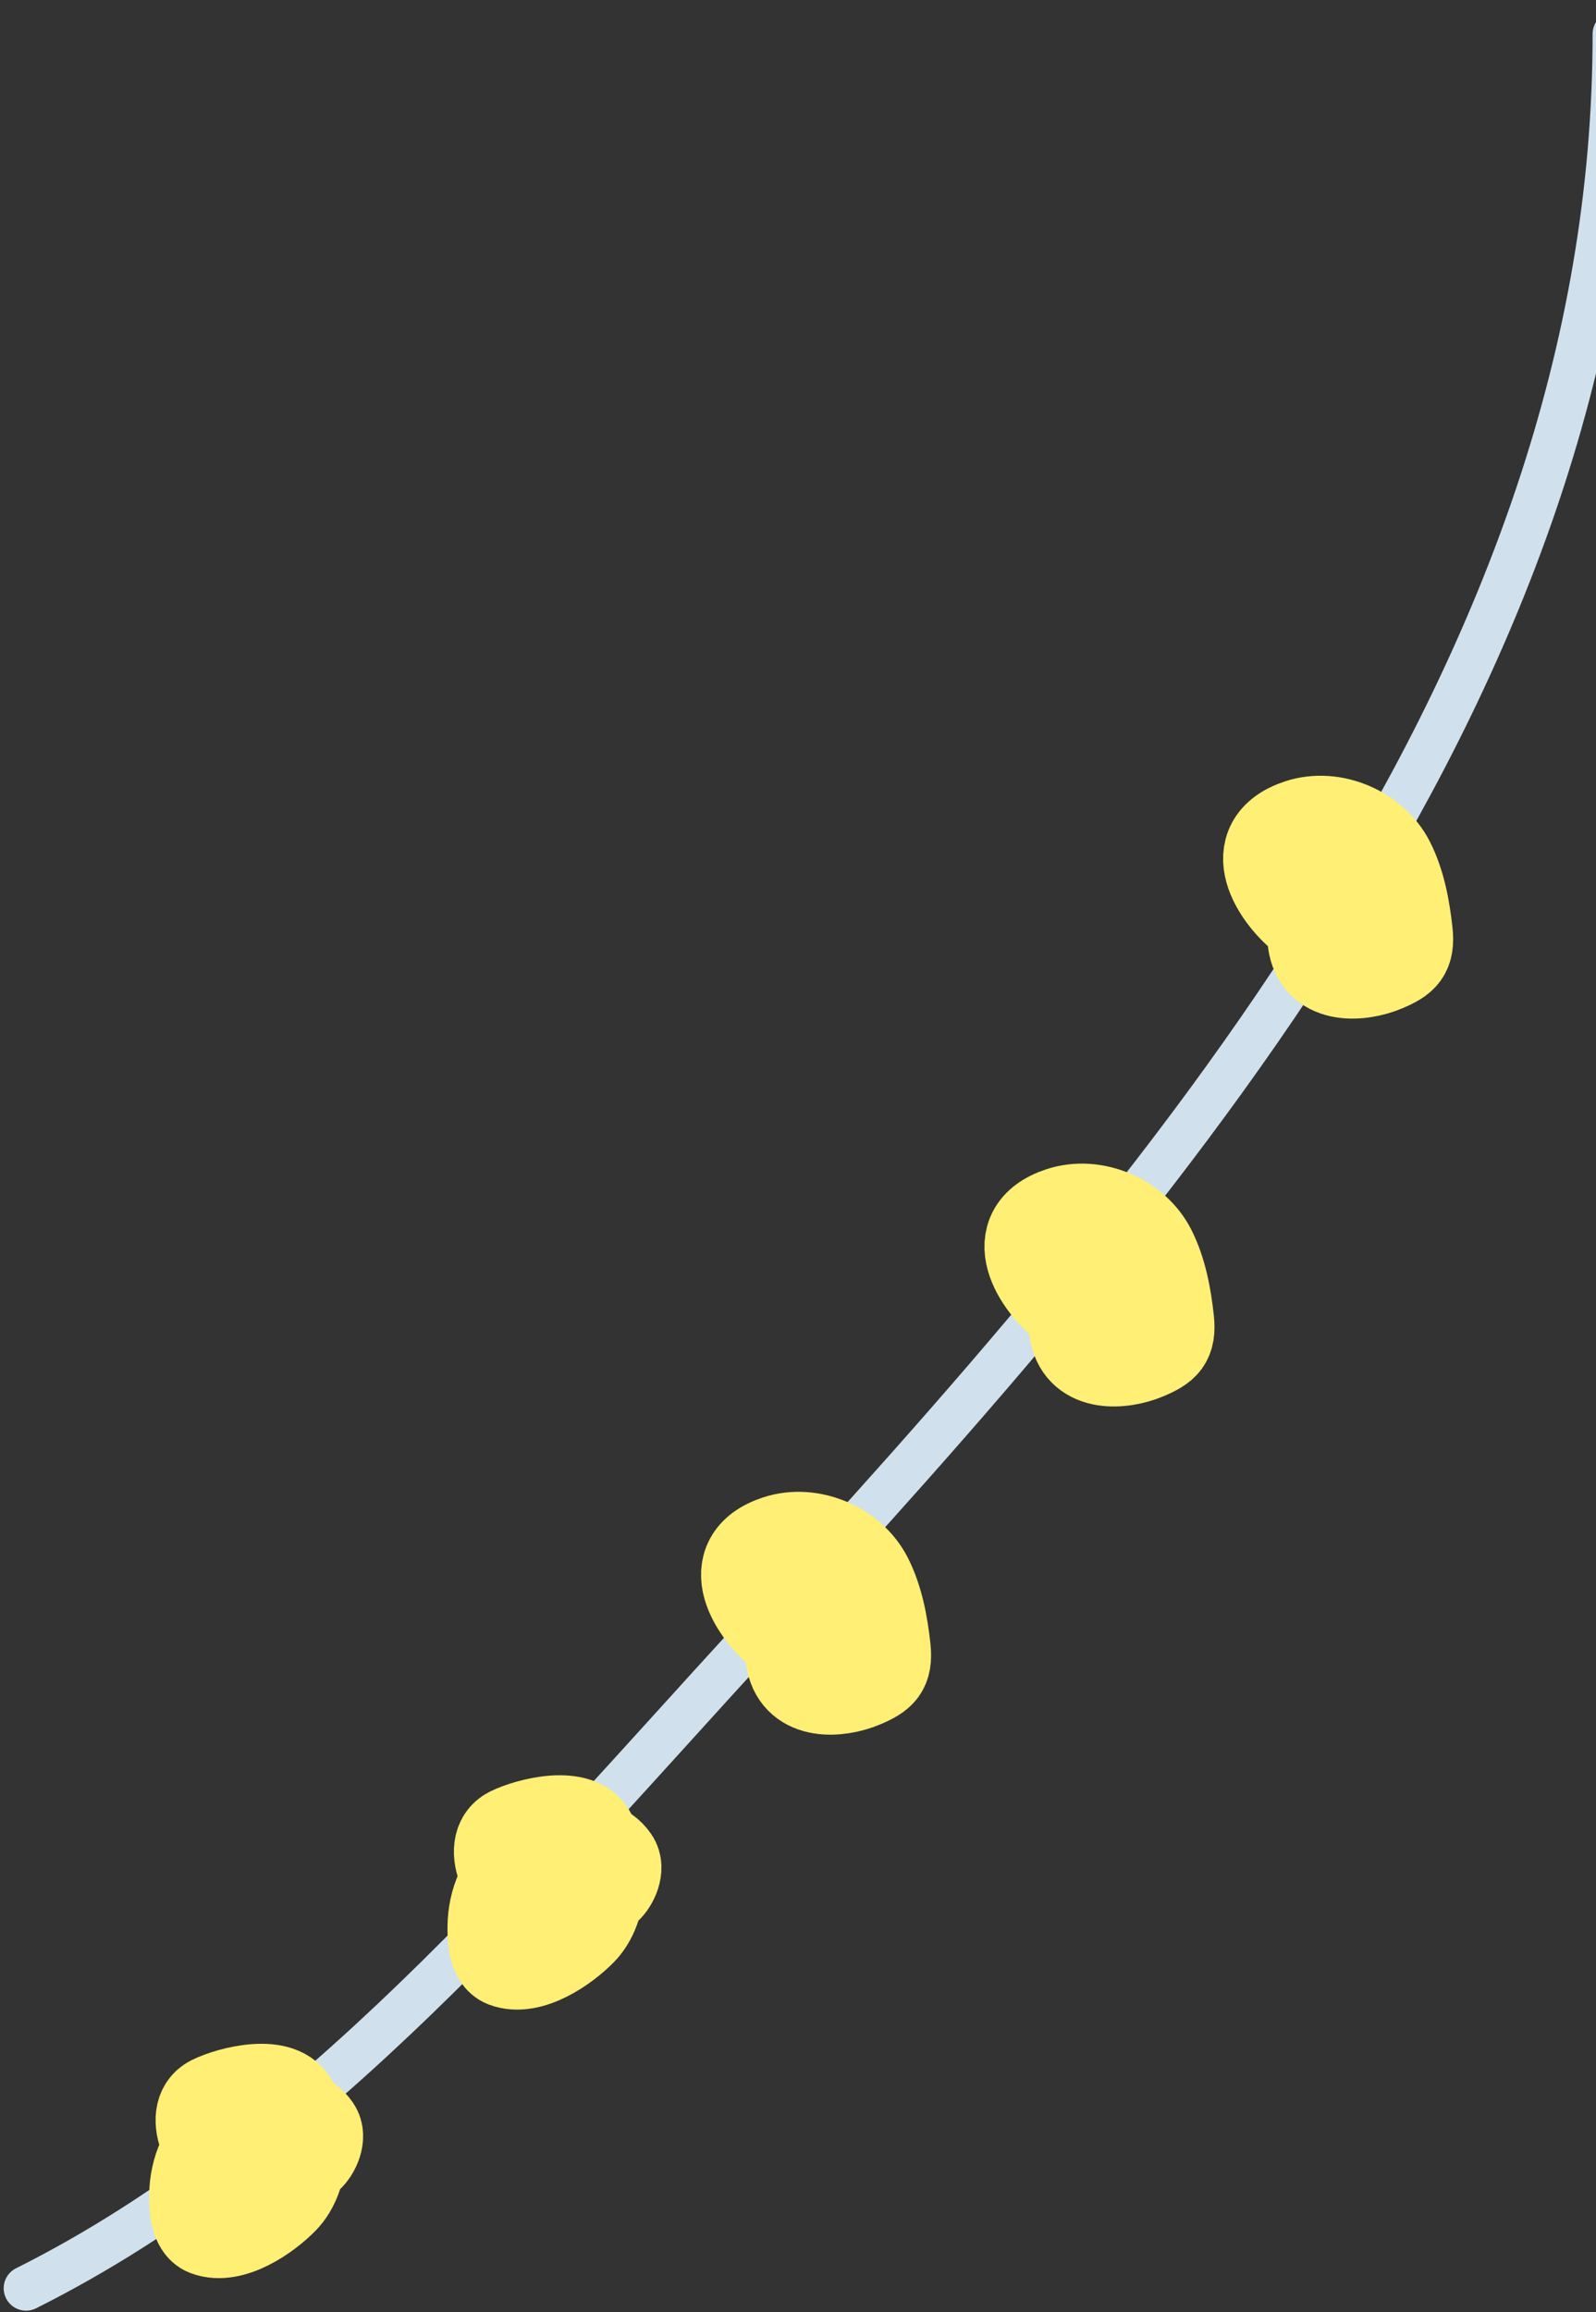
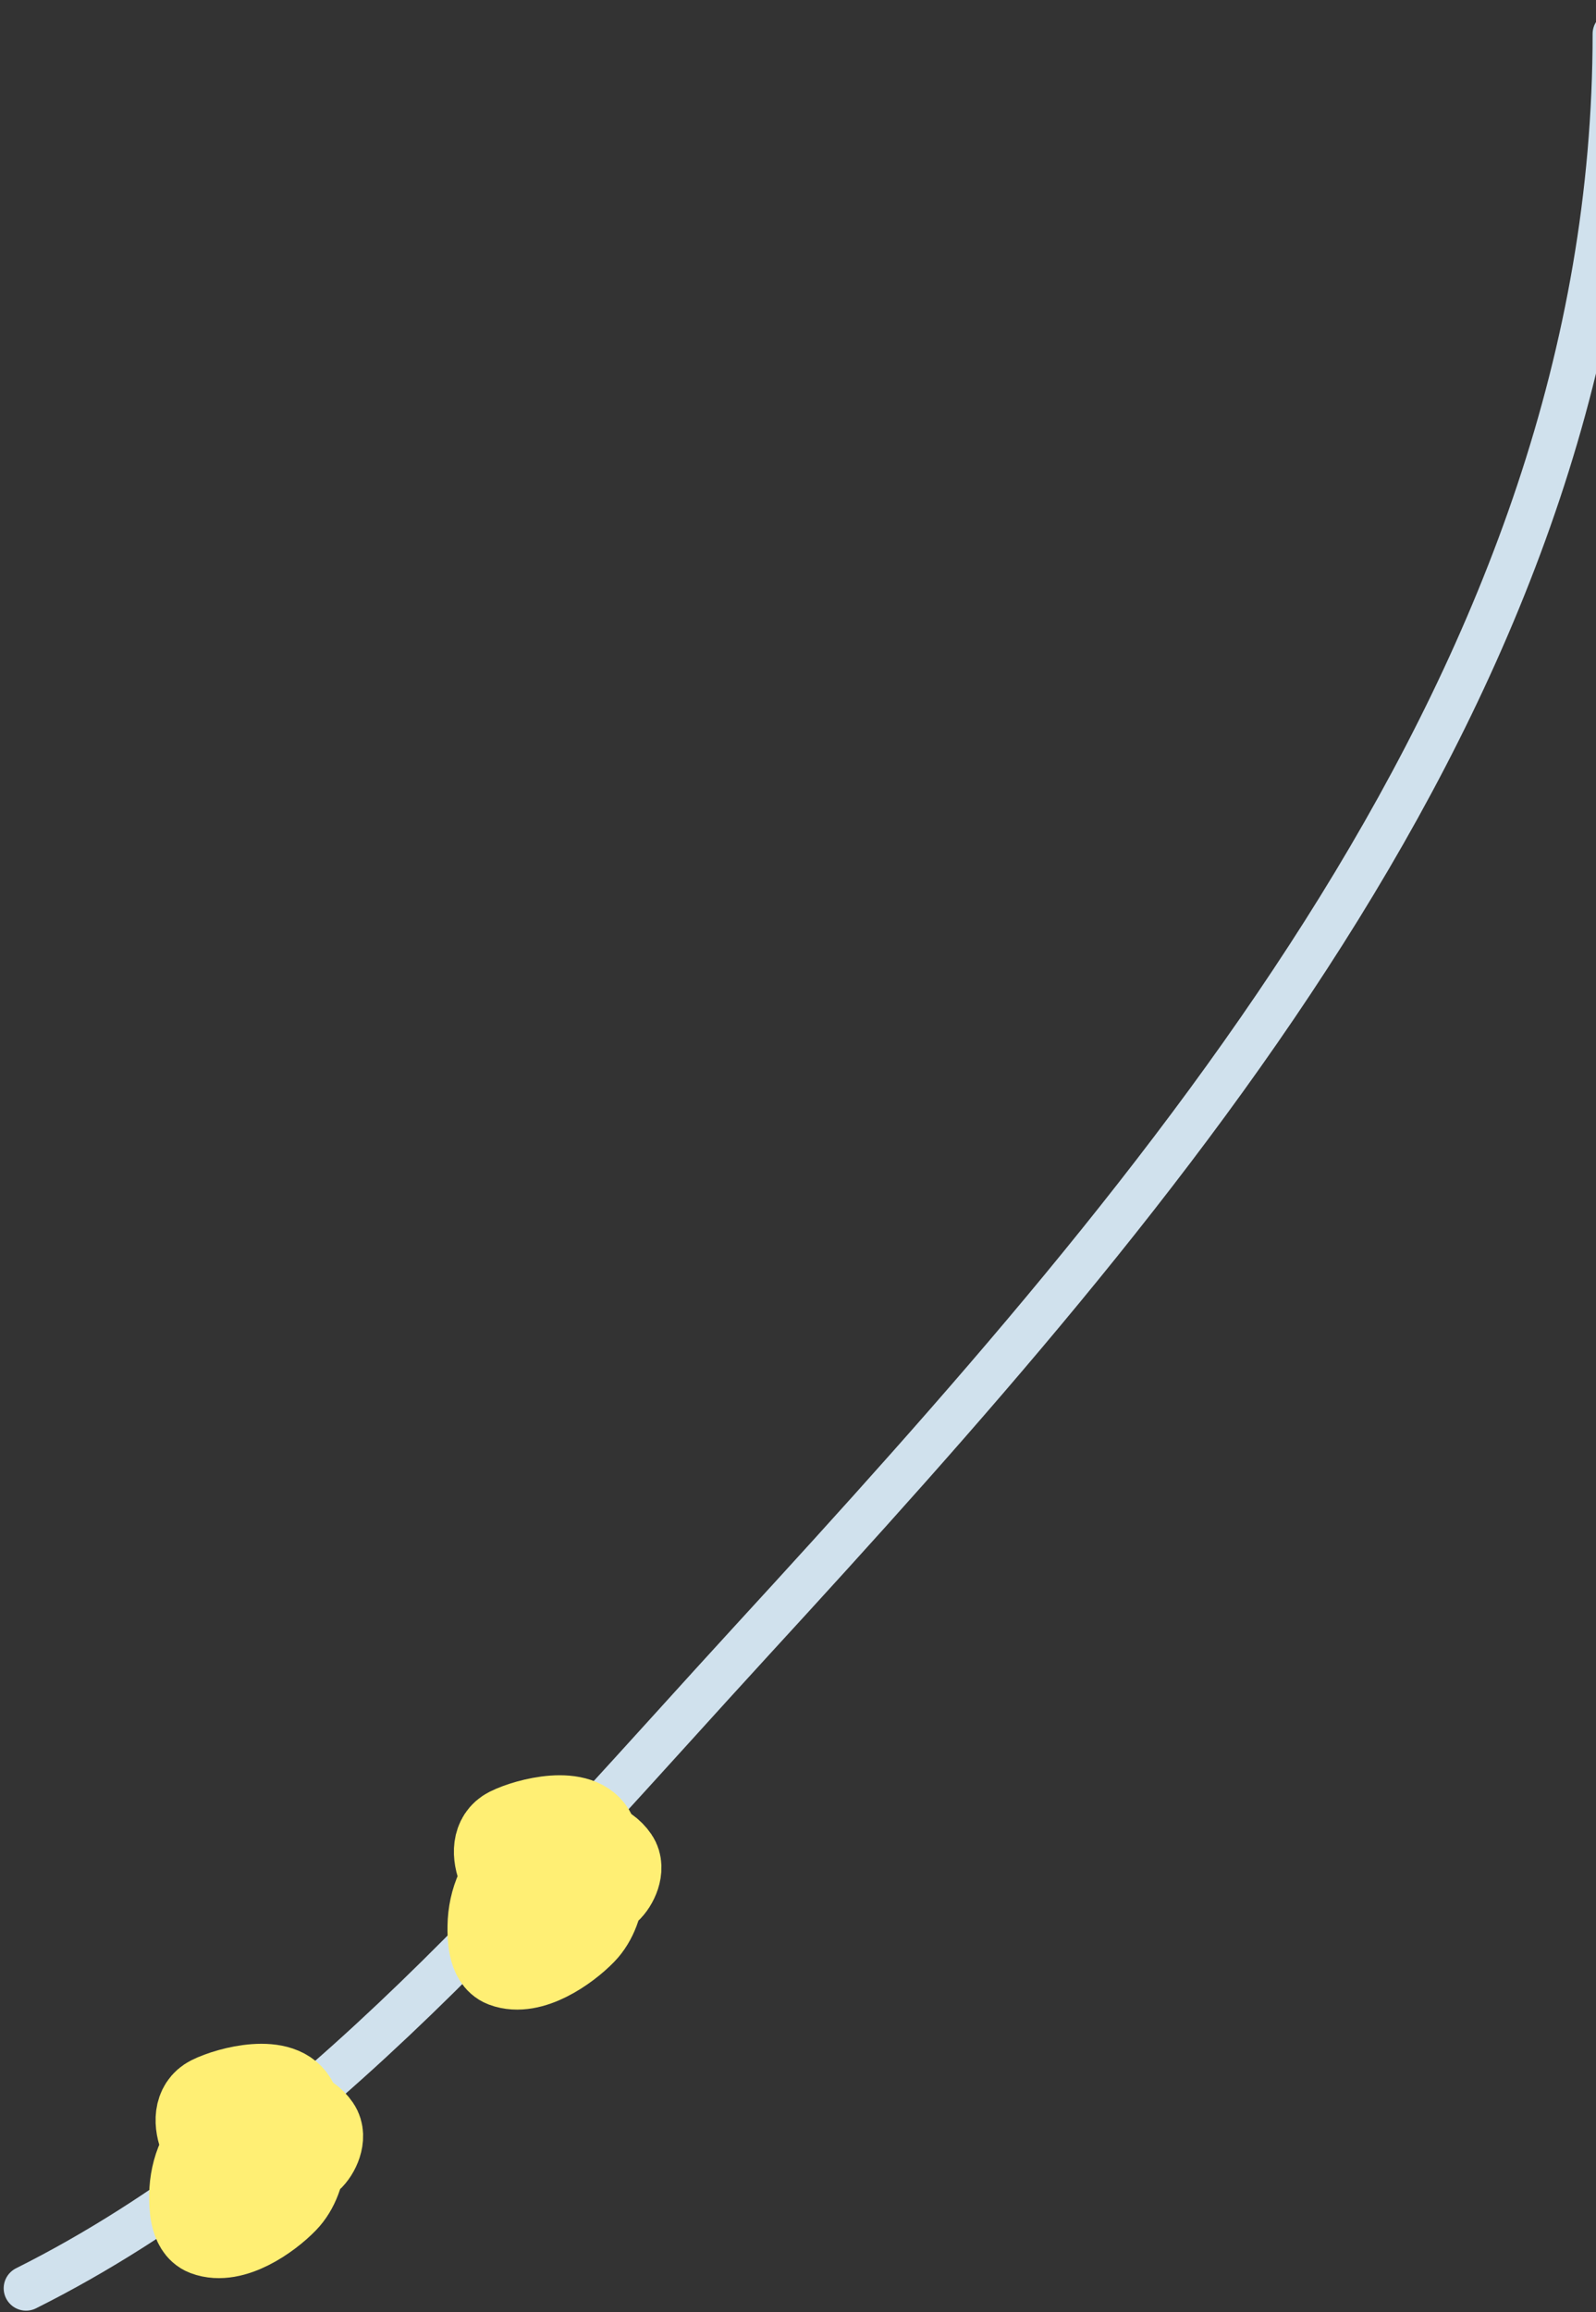
<svg xmlns="http://www.w3.org/2000/svg" width="107" height="155" viewBox="0 0 107 155" fill="none">
  <rect x="0" y="0" width="107" height="155" fill="#333333" stroke="none" />
  <path d="M108.273 2.271C108.273 45.284 78.232 79.654 50.468 109.898C35.995 125.663 20.939 143.793 1.747 153.389" stroke="#D0E1ED" stroke-width="3" stroke-linecap="round" />
-   <path d="M56.113 110.355C54.871 110.355 53.705 110.501 52.64 109.718C50.511 108.152 48.224 104.495 52.09 103.226C54.39 102.471 57.123 103.68 58.187 105.773C58.912 107.198 59.22 108.895 59.393 110.471C59.551 111.91 59.085 112.302 57.849 112.825C56.253 113.5 53.508 113.715 53.026 111.358C52.696 109.742 53.726 107.586 55.245 106.911C56.55 106.331 58.253 108.212 57.705 109.477C57.426 110.121 56.42 110.329 55.804 110.355C54.903 110.393 54.042 110.151 53.489 109.381C52.752 108.354 53.335 107.761 53.335 106.708" stroke="#FFEF74" stroke-width="6" stroke-linecap="round" />
-   <path d="M75.113 88.355C73.871 88.355 72.704 88.501 71.64 87.718C69.511 86.152 67.224 82.495 71.09 81.226C73.39 80.471 76.123 81.68 77.187 83.773C77.912 85.198 78.22 86.895 78.393 88.471C78.551 89.91 78.085 90.302 76.85 90.825C75.253 91.5 72.508 91.715 72.026 89.358C71.695 87.742 72.726 85.586 74.245 84.911C75.55 84.331 77.253 86.212 76.705 87.477C76.426 88.121 75.42 88.329 74.804 88.355C73.903 88.393 73.042 88.151 72.489 87.381C71.752 86.354 72.335 85.761 72.335 84.708" stroke="#FFEF74" stroke-width="6" stroke-linecap="round" />
-   <path d="M91.113 62.355C89.871 62.355 88.704 62.501 87.64 61.718C85.511 60.152 83.224 56.495 87.09 55.226C89.39 54.471 92.123 55.68 93.187 57.773C93.912 59.198 94.22 60.895 94.393 62.471C94.551 63.91 94.085 64.302 92.85 64.825C91.253 65.5 88.508 65.715 88.026 63.358C87.695 61.742 88.726 59.586 90.245 58.911C91.55 58.331 93.253 60.212 92.705 61.477C92.426 62.121 91.42 62.329 90.804 62.355C89.903 62.393 89.042 62.151 88.489 61.381C87.752 60.354 88.335 59.761 88.335 58.708" stroke="#FFEF74" stroke-width="6" stroke-linecap="round" />
  <path d="M19.619 145.164C19.566 145.587 16.244 145.35 15.818 145.318C14.143 145.194 12.397 141.675 14.178 140.784C15.43 140.159 18.906 139.279 19.687 141.025C20.534 142.919 20.502 145.897 19.021 147.421C17.923 148.551 15.545 150.213 13.831 149.563C13.014 149.253 12.991 147.818 13.002 147.132C13.027 145.457 13.698 143.844 15.047 142.81C16.482 141.709 19.907 140.75 21.192 142.646C21.589 143.232 21.141 144.215 20.68 144.624C19.671 145.518 17.749 145.589 16.494 145.858" stroke="#FFEF74" stroke-width="6" stroke-linecap="round" />
  <path d="M39.619 127.164C39.566 127.587 36.243 127.35 35.818 127.318C34.143 127.194 32.397 123.675 34.178 122.784C35.429 122.159 38.906 121.279 39.687 123.025C40.534 124.919 40.502 127.897 39.021 129.421C37.923 130.551 35.545 132.213 33.831 131.563C33.014 131.253 32.991 129.818 33.002 129.132C33.027 127.457 33.698 125.844 35.047 124.81C36.482 123.709 39.907 122.75 41.192 124.646C41.589 125.232 41.141 126.215 40.681 126.624C39.671 127.518 37.749 127.589 36.494 127.858" stroke="#FFEF74" stroke-width="6" stroke-linecap="round" />
</svg>